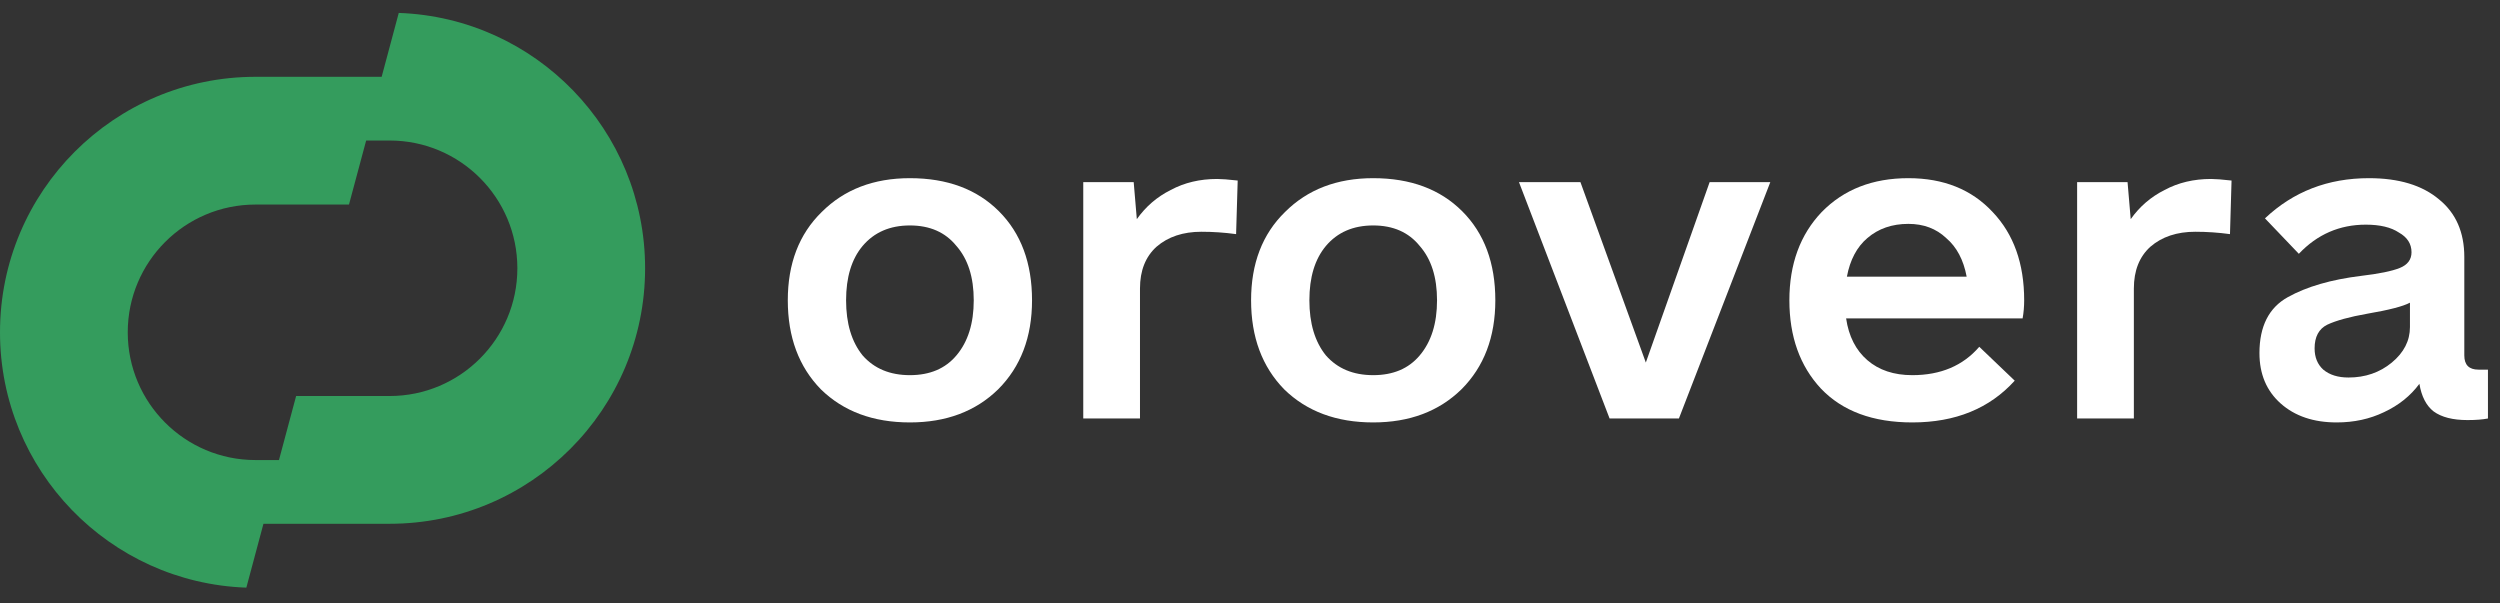
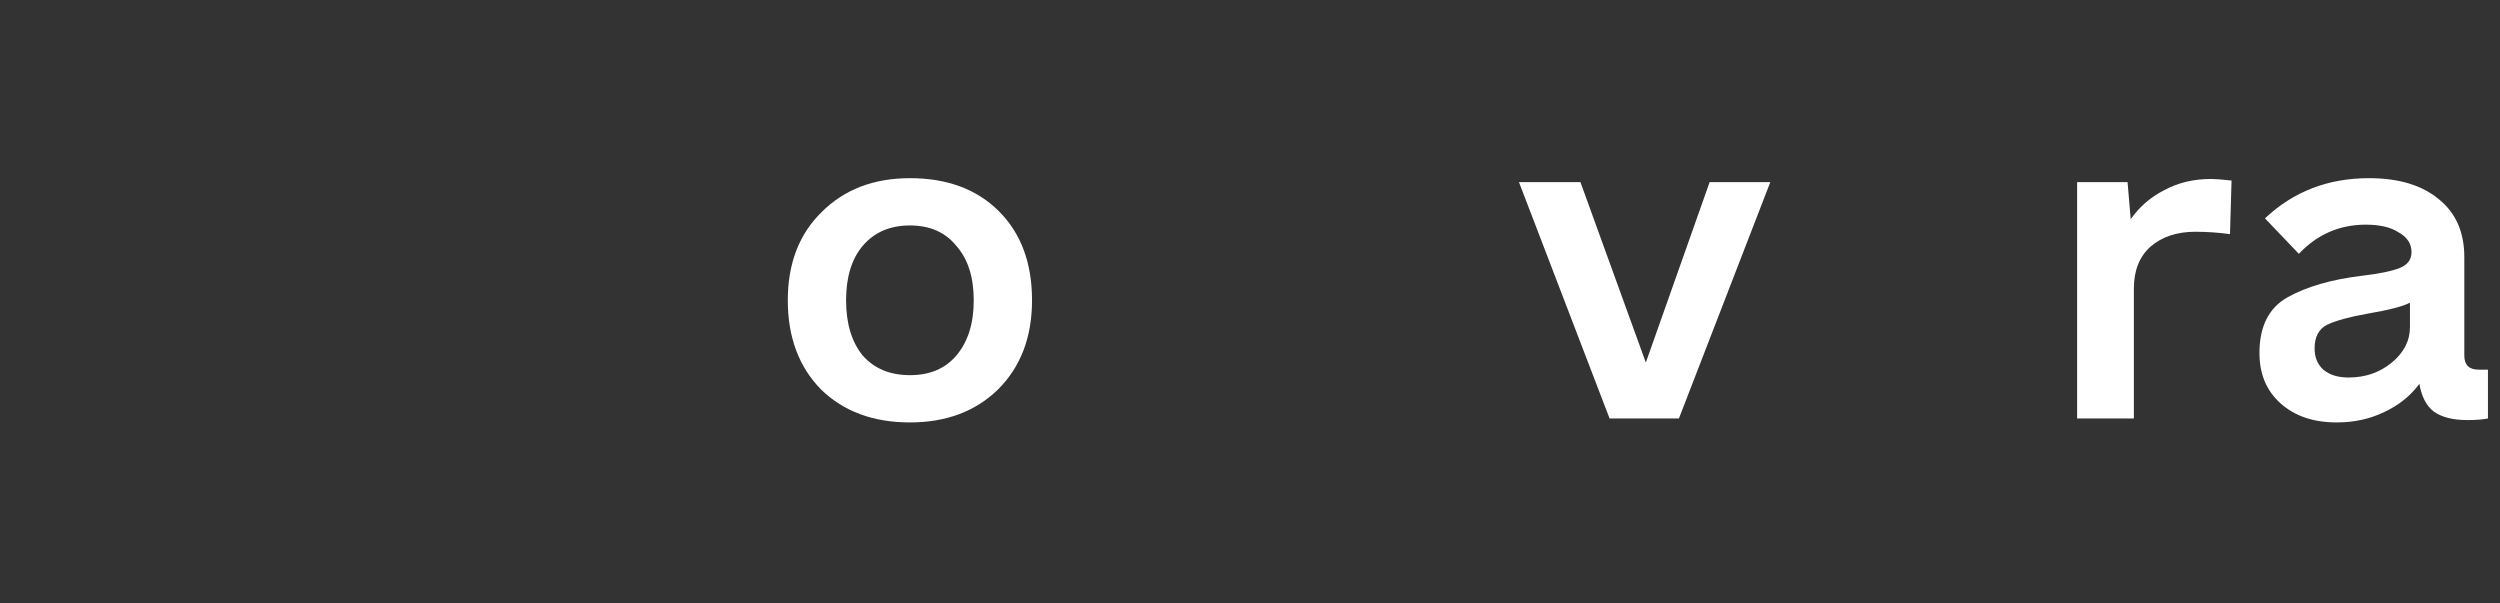
<svg xmlns="http://www.w3.org/2000/svg" width="145" height="35" viewBox="0 0 145 35" fill="none">
  <rect x="0" y="0" width="145" height="35" fill="#333333" stroke="none" />
-   <path fill-rule="evenodd" clip-rule="evenodd" d="M15.28 30.379L14.288 34.083C6.35 33.804 0 27.28 0 19.274C0 11.089 6.635 4.455 14.819 4.455H22.136L23.128 0.75C31.067 1.03 37.416 7.553 37.416 15.56C37.416 23.744 30.782 30.379 22.597 30.379H15.28ZM16.18 26.683H14.819C10.727 26.683 7.409 23.366 7.409 19.274C7.409 15.182 10.727 11.864 14.819 11.864H20.241L21.237 8.15H22.597C26.689 8.15 30.007 11.467 30.007 15.56C30.007 19.652 26.689 22.969 22.597 22.969H17.175L16.18 26.683Z" fill="#349C5D" />
  <path d="M52.775 24.501C50.642 24.501 48.921 23.861 47.611 22.581C46.331 21.271 45.692 19.55 45.692 17.418C45.692 15.285 46.347 13.579 47.657 12.299C48.967 10.989 50.673 10.334 52.775 10.334C54.938 10.334 56.66 10.974 57.939 12.254C59.219 13.533 59.858 15.255 59.858 17.418C59.858 19.55 59.203 21.271 57.893 22.581C56.583 23.861 54.877 24.501 52.775 24.501ZM52.775 21.759C53.933 21.759 54.831 21.378 55.471 20.616C56.142 19.824 56.477 18.758 56.477 17.418C56.477 16.077 56.142 15.026 55.471 14.264C54.831 13.472 53.933 13.076 52.775 13.076C51.617 13.076 50.703 13.472 50.033 14.264C49.393 15.026 49.073 16.077 49.073 17.418C49.073 18.758 49.393 19.824 50.033 20.616C50.703 21.378 51.617 21.759 52.775 21.759Z" fill="white" />
-   <path d="M70.598 10.38C70.841 10.38 71.237 10.41 71.786 10.471L71.694 13.579C71.024 13.488 70.354 13.442 69.684 13.442C68.617 13.442 67.749 13.731 67.079 14.31C66.439 14.889 66.119 15.696 66.119 16.732V24.272H62.829V10.563H65.754L65.936 12.711C66.454 11.979 67.109 11.416 67.901 11.02C68.694 10.593 69.592 10.38 70.598 10.38Z" fill="white" />
-   <path d="M79.646 24.501C77.513 24.501 75.792 23.861 74.482 22.581C73.203 21.271 72.563 19.55 72.563 17.418C72.563 15.285 73.218 13.579 74.528 12.299C75.838 10.989 77.544 10.334 79.646 10.334C81.809 10.334 83.53 10.974 84.81 12.254C86.09 13.533 86.729 15.255 86.729 17.418C86.729 19.55 86.074 21.271 84.764 22.581C83.454 23.861 81.748 24.501 79.646 24.501ZM79.646 21.759C80.804 21.759 81.703 21.378 82.342 20.616C83.013 19.824 83.348 18.758 83.348 17.418C83.348 16.077 83.013 15.026 82.342 14.264C81.703 13.472 80.804 13.076 79.646 13.076C78.488 13.076 77.574 13.472 76.904 14.264C76.264 15.026 75.944 16.077 75.944 17.418C75.944 18.758 76.264 19.824 76.904 20.616C77.574 21.378 78.488 21.759 79.646 21.759Z" fill="white" />
  <path d="M99.159 10.563H102.678L97.377 24.272H93.356L88.1 10.563H91.665L95.458 21.028L99.159 10.563Z" fill="white" />
-   <path d="M107.075 18.469C107.227 19.505 107.638 20.312 108.308 20.891C108.979 21.47 109.847 21.759 110.913 21.759C112.558 21.759 113.853 21.211 114.798 20.114L116.854 22.079C115.392 23.694 113.411 24.501 110.913 24.501C108.628 24.501 106.861 23.846 105.612 22.536C104.394 21.226 103.784 19.52 103.784 17.418C103.784 15.315 104.409 13.609 105.658 12.299C106.937 10.989 108.613 10.334 110.685 10.334C112.726 10.334 114.356 10.989 115.575 12.299C116.793 13.579 117.402 15.285 117.402 17.418C117.402 17.783 117.372 18.134 117.311 18.469H107.075ZM110.685 12.985C109.74 12.985 108.948 13.259 108.308 13.807C107.699 14.325 107.303 15.072 107.12 16.047H114.066C113.884 15.072 113.488 14.325 112.878 13.807C112.299 13.259 111.568 12.985 110.685 12.985Z" fill="white" />
  <path d="M128.242 10.38C128.486 10.38 128.882 10.41 129.43 10.471L129.339 13.579C128.669 13.488 127.999 13.442 127.328 13.442C126.262 13.442 125.394 13.731 124.723 14.31C124.084 14.889 123.764 15.696 123.764 16.732V24.272H120.473V10.563H123.398L123.581 12.711C124.099 11.979 124.754 11.416 125.546 11.02C126.338 10.593 127.237 10.38 128.242 10.38Z" fill="white" />
  <path d="M144.301 21.439V24.272C143.996 24.333 143.6 24.364 143.113 24.364C142.26 24.364 141.605 24.196 141.148 23.861C140.721 23.526 140.447 22.993 140.325 22.262C139.807 22.962 139.122 23.511 138.269 23.907C137.446 24.303 136.532 24.501 135.527 24.501C134.186 24.501 133.105 24.135 132.282 23.404C131.459 22.673 131.048 21.698 131.048 20.479C131.048 18.926 131.597 17.844 132.693 17.235C133.79 16.625 135.207 16.214 136.943 16.001C137.979 15.879 138.726 15.727 139.183 15.544C139.64 15.361 139.868 15.056 139.868 14.63C139.868 14.143 139.624 13.762 139.137 13.488C138.68 13.183 138.04 13.03 137.218 13.03C135.694 13.03 134.399 13.594 133.333 14.721L131.368 12.665C133.013 11.111 135.024 10.334 137.4 10.334C139.137 10.334 140.493 10.745 141.468 11.568C142.442 12.36 142.93 13.472 142.93 14.904V20.616C142.93 21.165 143.204 21.439 143.752 21.439H144.301ZM136.212 21.896C137.187 21.896 138.025 21.607 138.726 21.028C139.426 20.449 139.777 19.763 139.777 18.971V17.555C139.381 17.768 138.558 17.981 137.309 18.194C136.273 18.377 135.496 18.59 134.978 18.834C134.491 19.078 134.247 19.535 134.247 20.205C134.247 20.723 134.415 21.134 134.75 21.439C135.115 21.744 135.603 21.896 136.212 21.896Z" fill="white" />
</svg>